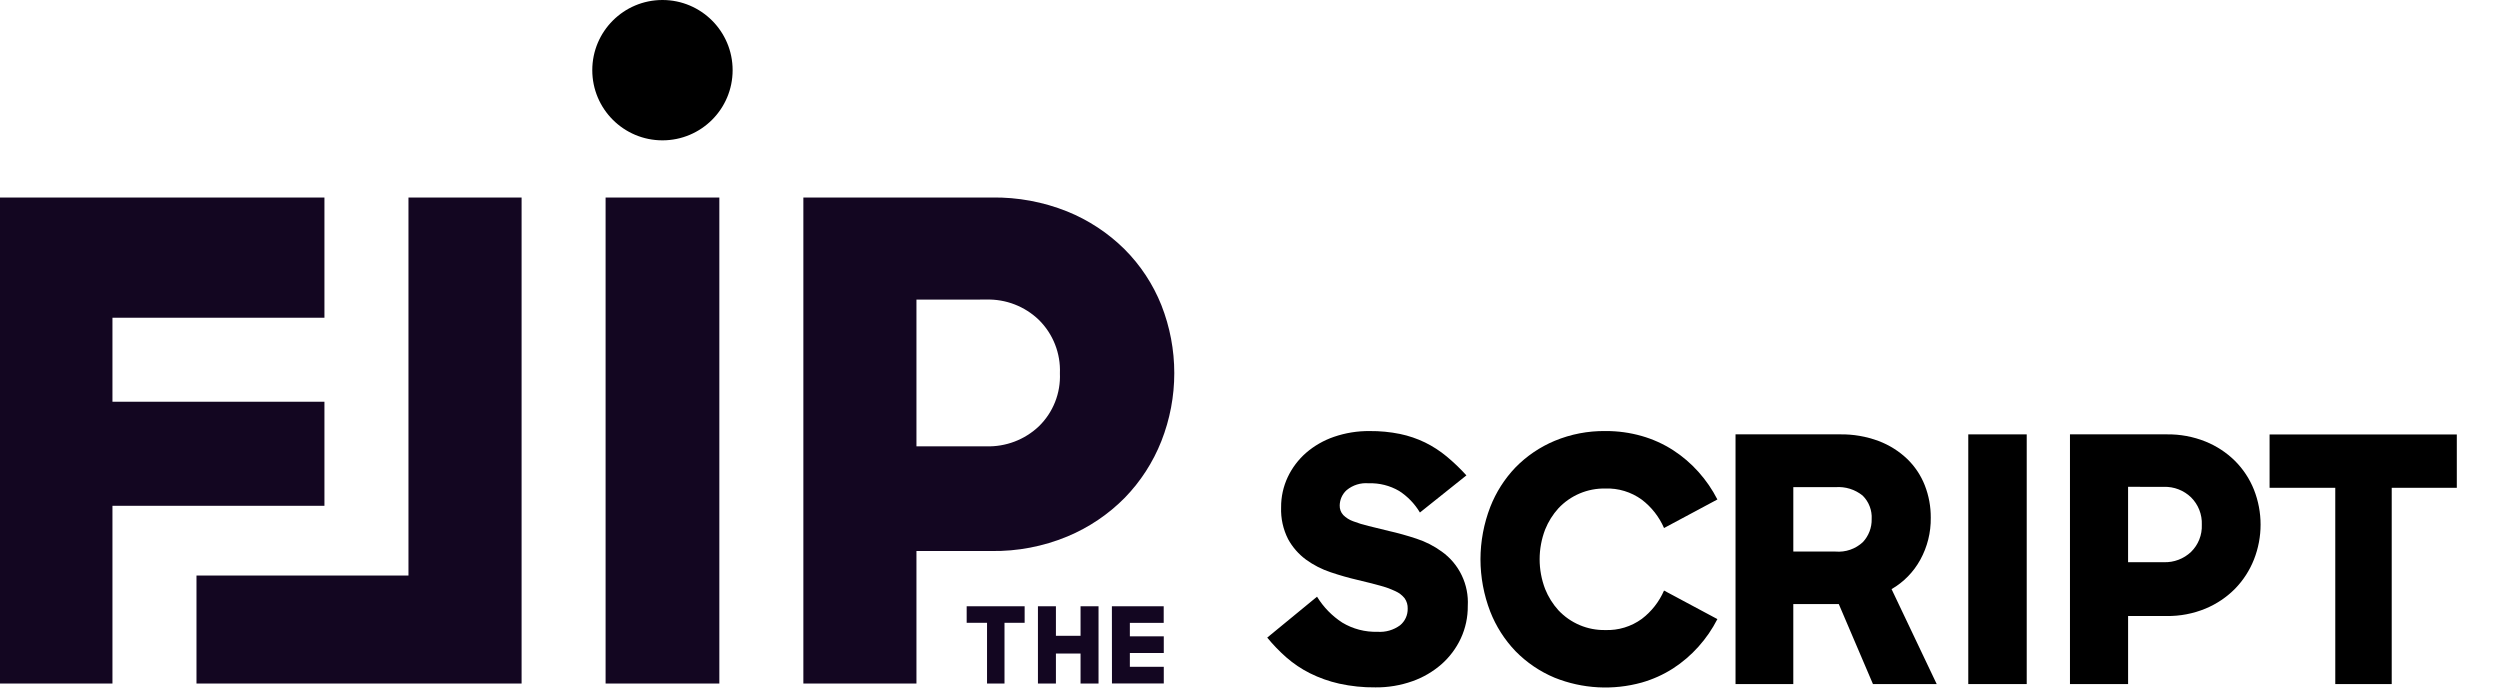
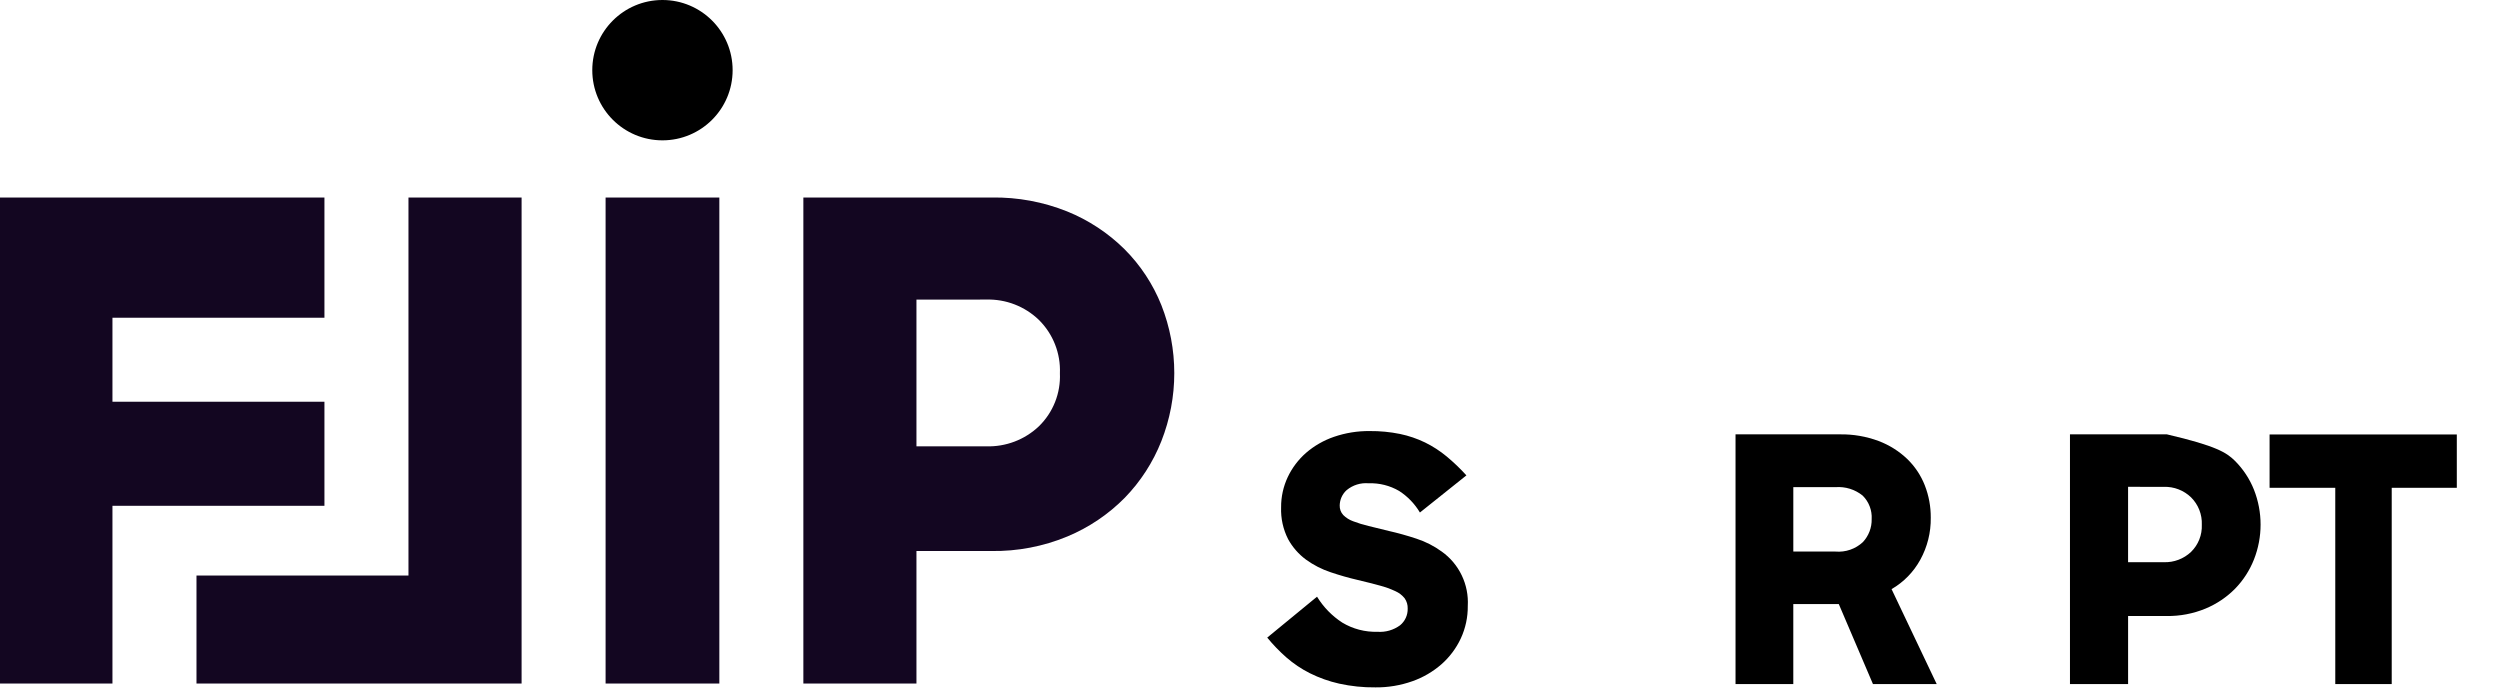
<svg xmlns="http://www.w3.org/2000/svg" width="160" height="44" viewBox="0 0 160 44" fill="none">
  <path d="M42.397 8.982C44.877 8.982 46.888 6.972 46.888 4.491C46.888 2.011 44.877 0 42.397 0C39.917 0 37.906 2.011 37.906 4.491C37.906 6.972 39.917 8.982 42.397 8.982Z" fill="black" />
-   <path d="M94.75 35.789C94.753 34.644 94.966 33.51 95.378 32.442C95.746 31.502 96.294 30.642 96.992 29.913C97.706 29.184 98.559 28.606 99.5 28.213C100.53 27.785 101.636 27.572 102.751 27.587C103.538 27.582 104.321 27.689 105.078 27.906C105.784 28.108 106.457 28.412 107.076 28.81C107.678 29.199 108.225 29.667 108.702 30.202C109.18 30.735 109.587 31.328 109.913 31.966L106.498 33.794C106.186 33.076 105.696 32.45 105.074 31.977C104.396 31.485 103.572 31.234 102.735 31.265C102.175 31.255 101.619 31.362 101.103 31.58C100.587 31.798 100.123 32.121 99.739 32.53C99.377 32.929 99.09 33.389 98.889 33.889C98.419 35.116 98.419 36.472 98.889 37.699C99.09 38.199 99.377 38.659 99.739 39.058C100.123 39.467 100.587 39.79 101.103 40.008C101.619 40.226 102.175 40.333 102.735 40.323C103.572 40.354 104.396 40.103 105.074 39.611C105.696 39.138 106.186 38.512 106.498 37.795L109.913 39.622C109.587 40.26 109.18 40.853 108.702 41.386C108.224 41.921 107.678 42.389 107.076 42.779C106.457 43.175 105.784 43.479 105.078 43.681C103.235 44.194 101.274 44.086 99.499 43.374C98.557 42.981 97.705 42.403 96.991 41.674C96.293 40.944 95.744 40.085 95.376 39.145C94.964 38.074 94.751 36.937 94.75 35.789Z" fill="black" />
  <path d="M111.074 27.799H117.747C118.596 27.784 119.439 27.929 120.234 28.225C120.914 28.482 121.535 28.872 122.061 29.373C122.553 29.849 122.937 30.425 123.187 31.062C123.445 31.722 123.574 32.425 123.569 33.134C123.582 34.073 123.352 35 122.899 35.823C122.47 36.606 121.834 37.257 121.06 37.704L123.95 43.782H119.87L117.682 38.659H114.771V43.782H111.074V27.799ZM114.772 31.178V35.3H117.471C117.79 35.327 118.11 35.287 118.412 35.183C118.714 35.079 118.99 34.912 119.224 34.695C119.598 34.295 119.8 33.765 119.787 33.218C119.803 32.942 119.759 32.666 119.66 32.408C119.562 32.15 119.409 31.916 119.213 31.721C118.724 31.323 118.1 31.129 117.471 31.178H114.772Z" fill="black" />
-   <path d="M125.97 27.8H129.71V43.78H125.97V27.8Z" fill="black" />
-   <path d="M132.478 27.799H138.684C139.528 27.788 140.366 27.943 141.149 28.257C141.856 28.542 142.499 28.964 143.041 29.499C143.565 30.024 143.977 30.65 144.252 31.338C144.819 32.775 144.819 34.374 144.252 35.811C143.978 36.504 143.57 37.136 143.051 37.671C142.512 38.218 141.869 38.651 141.16 38.947C140.369 39.275 139.52 39.437 138.664 39.425H136.198V43.781H132.478V27.799ZM136.197 31.157V35.981H138.492C138.81 35.991 139.126 35.938 139.424 35.825C139.721 35.713 139.993 35.542 140.225 35.324C140.456 35.098 140.637 34.826 140.756 34.526C140.875 34.226 140.929 33.904 140.916 33.581C140.929 33.256 140.874 32.933 140.755 32.631C140.636 32.329 140.455 32.055 140.225 31.827C139.995 31.606 139.723 31.433 139.426 31.318C139.128 31.203 138.811 31.149 138.492 31.158L136.197 31.157Z" fill="black" />
+   <path d="M132.478 27.799H138.684C141.856 28.542 142.499 28.964 143.041 29.499C143.565 30.024 143.977 30.65 144.252 31.338C144.819 32.775 144.819 34.374 144.252 35.811C143.978 36.504 143.57 37.136 143.051 37.671C142.512 38.218 141.869 38.651 141.16 38.947C140.369 39.275 139.52 39.437 138.664 39.425H136.198V43.781H132.478V27.799ZM136.197 31.157V35.981H138.492C138.81 35.991 139.126 35.938 139.424 35.825C139.721 35.713 139.993 35.542 140.225 35.324C140.456 35.098 140.637 34.826 140.756 34.526C140.875 34.226 140.929 33.904 140.916 33.581C140.929 33.256 140.874 32.933 140.755 32.631C140.636 32.329 140.455 32.055 140.225 31.827C139.995 31.606 139.723 31.433 139.426 31.318C139.128 31.203 138.811 31.149 138.492 31.158L136.197 31.157Z" fill="black" />
  <path d="M149.457 31.221H145.253V27.806H157.236V31.221H153.07V43.781H149.458L149.457 31.221Z" fill="black" />
  <path d="M88.031 43.992C87.249 44.001 86.468 43.92 85.704 43.752C85.056 43.606 84.428 43.383 83.834 43.087C83.29 42.814 82.782 42.472 82.324 42.072C81.883 41.684 81.474 41.261 81.103 40.806L84.29 38.188C84.698 38.855 85.25 39.421 85.905 39.846C86.584 40.254 87.366 40.458 88.158 40.435C88.674 40.472 89.186 40.325 89.603 40.02C89.761 39.891 89.886 39.727 89.971 39.542C90.056 39.356 90.097 39.154 90.092 38.95C90.101 38.717 90.033 38.486 89.9 38.294C89.742 38.095 89.537 37.937 89.305 37.835C88.984 37.685 88.649 37.565 88.306 37.475C87.91 37.366 87.435 37.246 86.883 37.115C86.316 36.984 85.742 36.82 85.162 36.624C84.598 36.437 84.066 36.165 83.585 35.816C83.111 35.468 82.719 35.019 82.437 34.502C82.119 33.875 81.965 33.177 81.991 32.474C81.985 31.803 82.13 31.14 82.416 30.533C82.695 29.942 83.094 29.415 83.585 28.984C84.109 28.531 84.716 28.183 85.371 27.958C86.109 27.704 86.885 27.579 87.665 27.588C88.315 27.582 88.963 27.644 89.599 27.773C90.154 27.888 90.693 28.071 91.203 28.318C91.697 28.561 92.161 28.861 92.585 29.213C93.035 29.586 93.457 29.991 93.85 30.424L90.875 32.801C90.544 32.245 90.089 31.772 89.545 31.421C88.953 31.076 88.275 30.905 87.591 30.93C87.084 30.886 86.58 31.042 86.188 31.366C86.049 31.489 85.939 31.641 85.862 31.809C85.785 31.978 85.744 32.161 85.741 32.347C85.733 32.572 85.813 32.791 85.964 32.958C86.144 33.138 86.362 33.276 86.602 33.361C86.927 33.485 87.26 33.587 87.6 33.666L88.886 33.982C89.466 34.113 90.055 34.277 90.65 34.474C91.232 34.663 91.78 34.943 92.275 35.303C92.823 35.694 93.263 36.218 93.553 36.826C93.844 37.433 93.976 38.105 93.938 38.777C93.946 39.496 93.793 40.208 93.491 40.86C93.198 41.488 92.778 42.049 92.259 42.508C91.711 42.987 91.077 43.358 90.39 43.599C89.632 43.867 88.834 44 88.031 43.992Z" fill="black" />
  <path fill-rule="evenodd" clip-rule="evenodd" d="M63.492 12.64H51.415V43.745H58.653V35.265H63.452C65.118 35.29 66.772 34.973 68.312 34.334C69.691 33.759 70.941 32.916 71.99 31.853C73 30.812 73.794 29.582 74.327 28.234C75.43 25.436 75.43 22.324 74.327 19.527C73.791 18.187 72.989 16.97 71.969 15.949C70.915 14.907 69.665 14.084 68.291 13.529C66.766 12.919 65.135 12.617 63.492 12.64ZM58.653 28.565V19.175L63.119 19.172C63.74 19.154 64.358 19.259 64.936 19.483C65.515 19.707 66.043 20.044 66.49 20.475C66.939 20.92 67.291 21.453 67.522 22.041C67.754 22.629 67.86 23.259 67.834 23.891C67.861 24.519 67.756 25.146 67.524 25.73C67.292 26.315 66.94 26.844 66.49 27.282C66.041 27.708 65.511 28.041 64.933 28.261C64.354 28.481 63.738 28.584 63.119 28.565H58.653ZM20.764 12.64H0V43.745H7.197V32.37H20.764V25.71H7.197V20.334H20.764V12.64ZM12.575 43.745H33.382V12.64H26.142V36.836H12.575V43.745ZM38.758 12.64H46.038V43.745H38.758V12.64Z" fill="#130621" />
-   <path fill-rule="evenodd" clip-rule="evenodd" d="M63.17 39.858H61.867V38.799H65.577V39.858H64.288V43.745H63.17V39.858ZM69.155 41.824H67.579V43.745H66.428V38.799H67.579V40.691H69.155V38.799H70.306V43.745H69.155V41.824ZM74.477 38.799H71.161L71.166 43.742H74.482V42.677H72.311V41.791H74.482V40.726H72.311V39.864H74.477V38.799Z" fill="#130621" />
</svg>